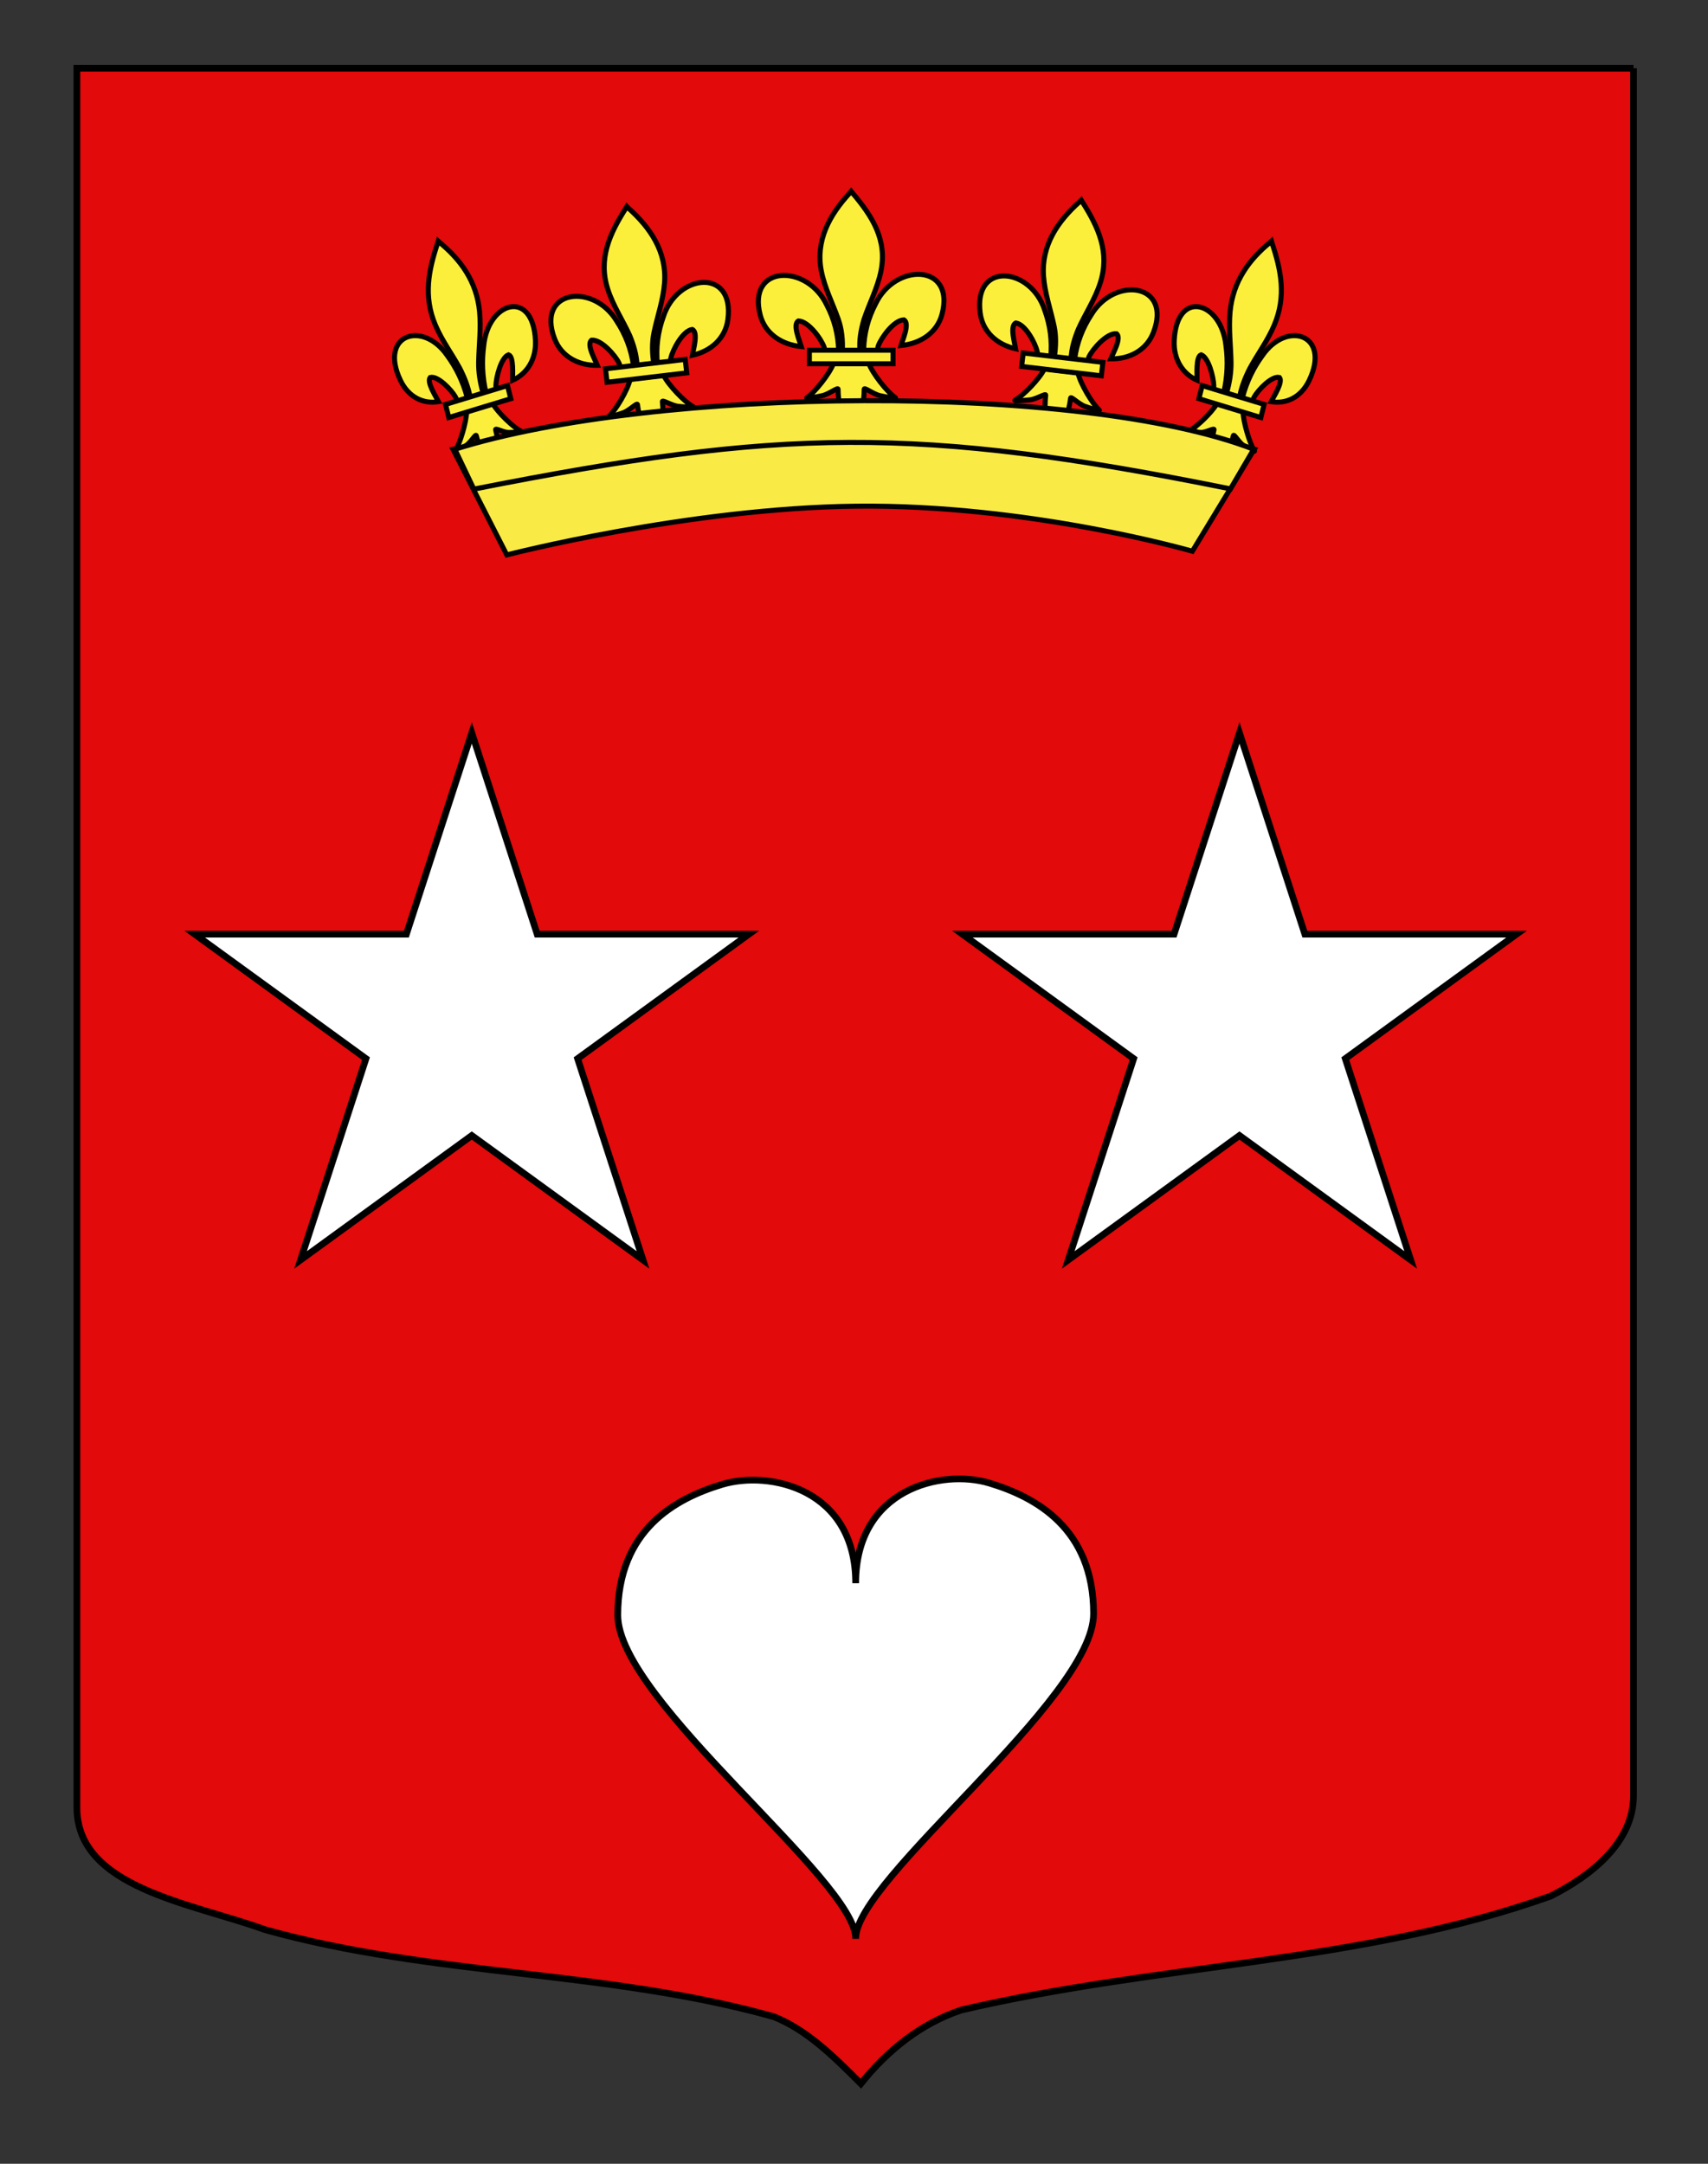
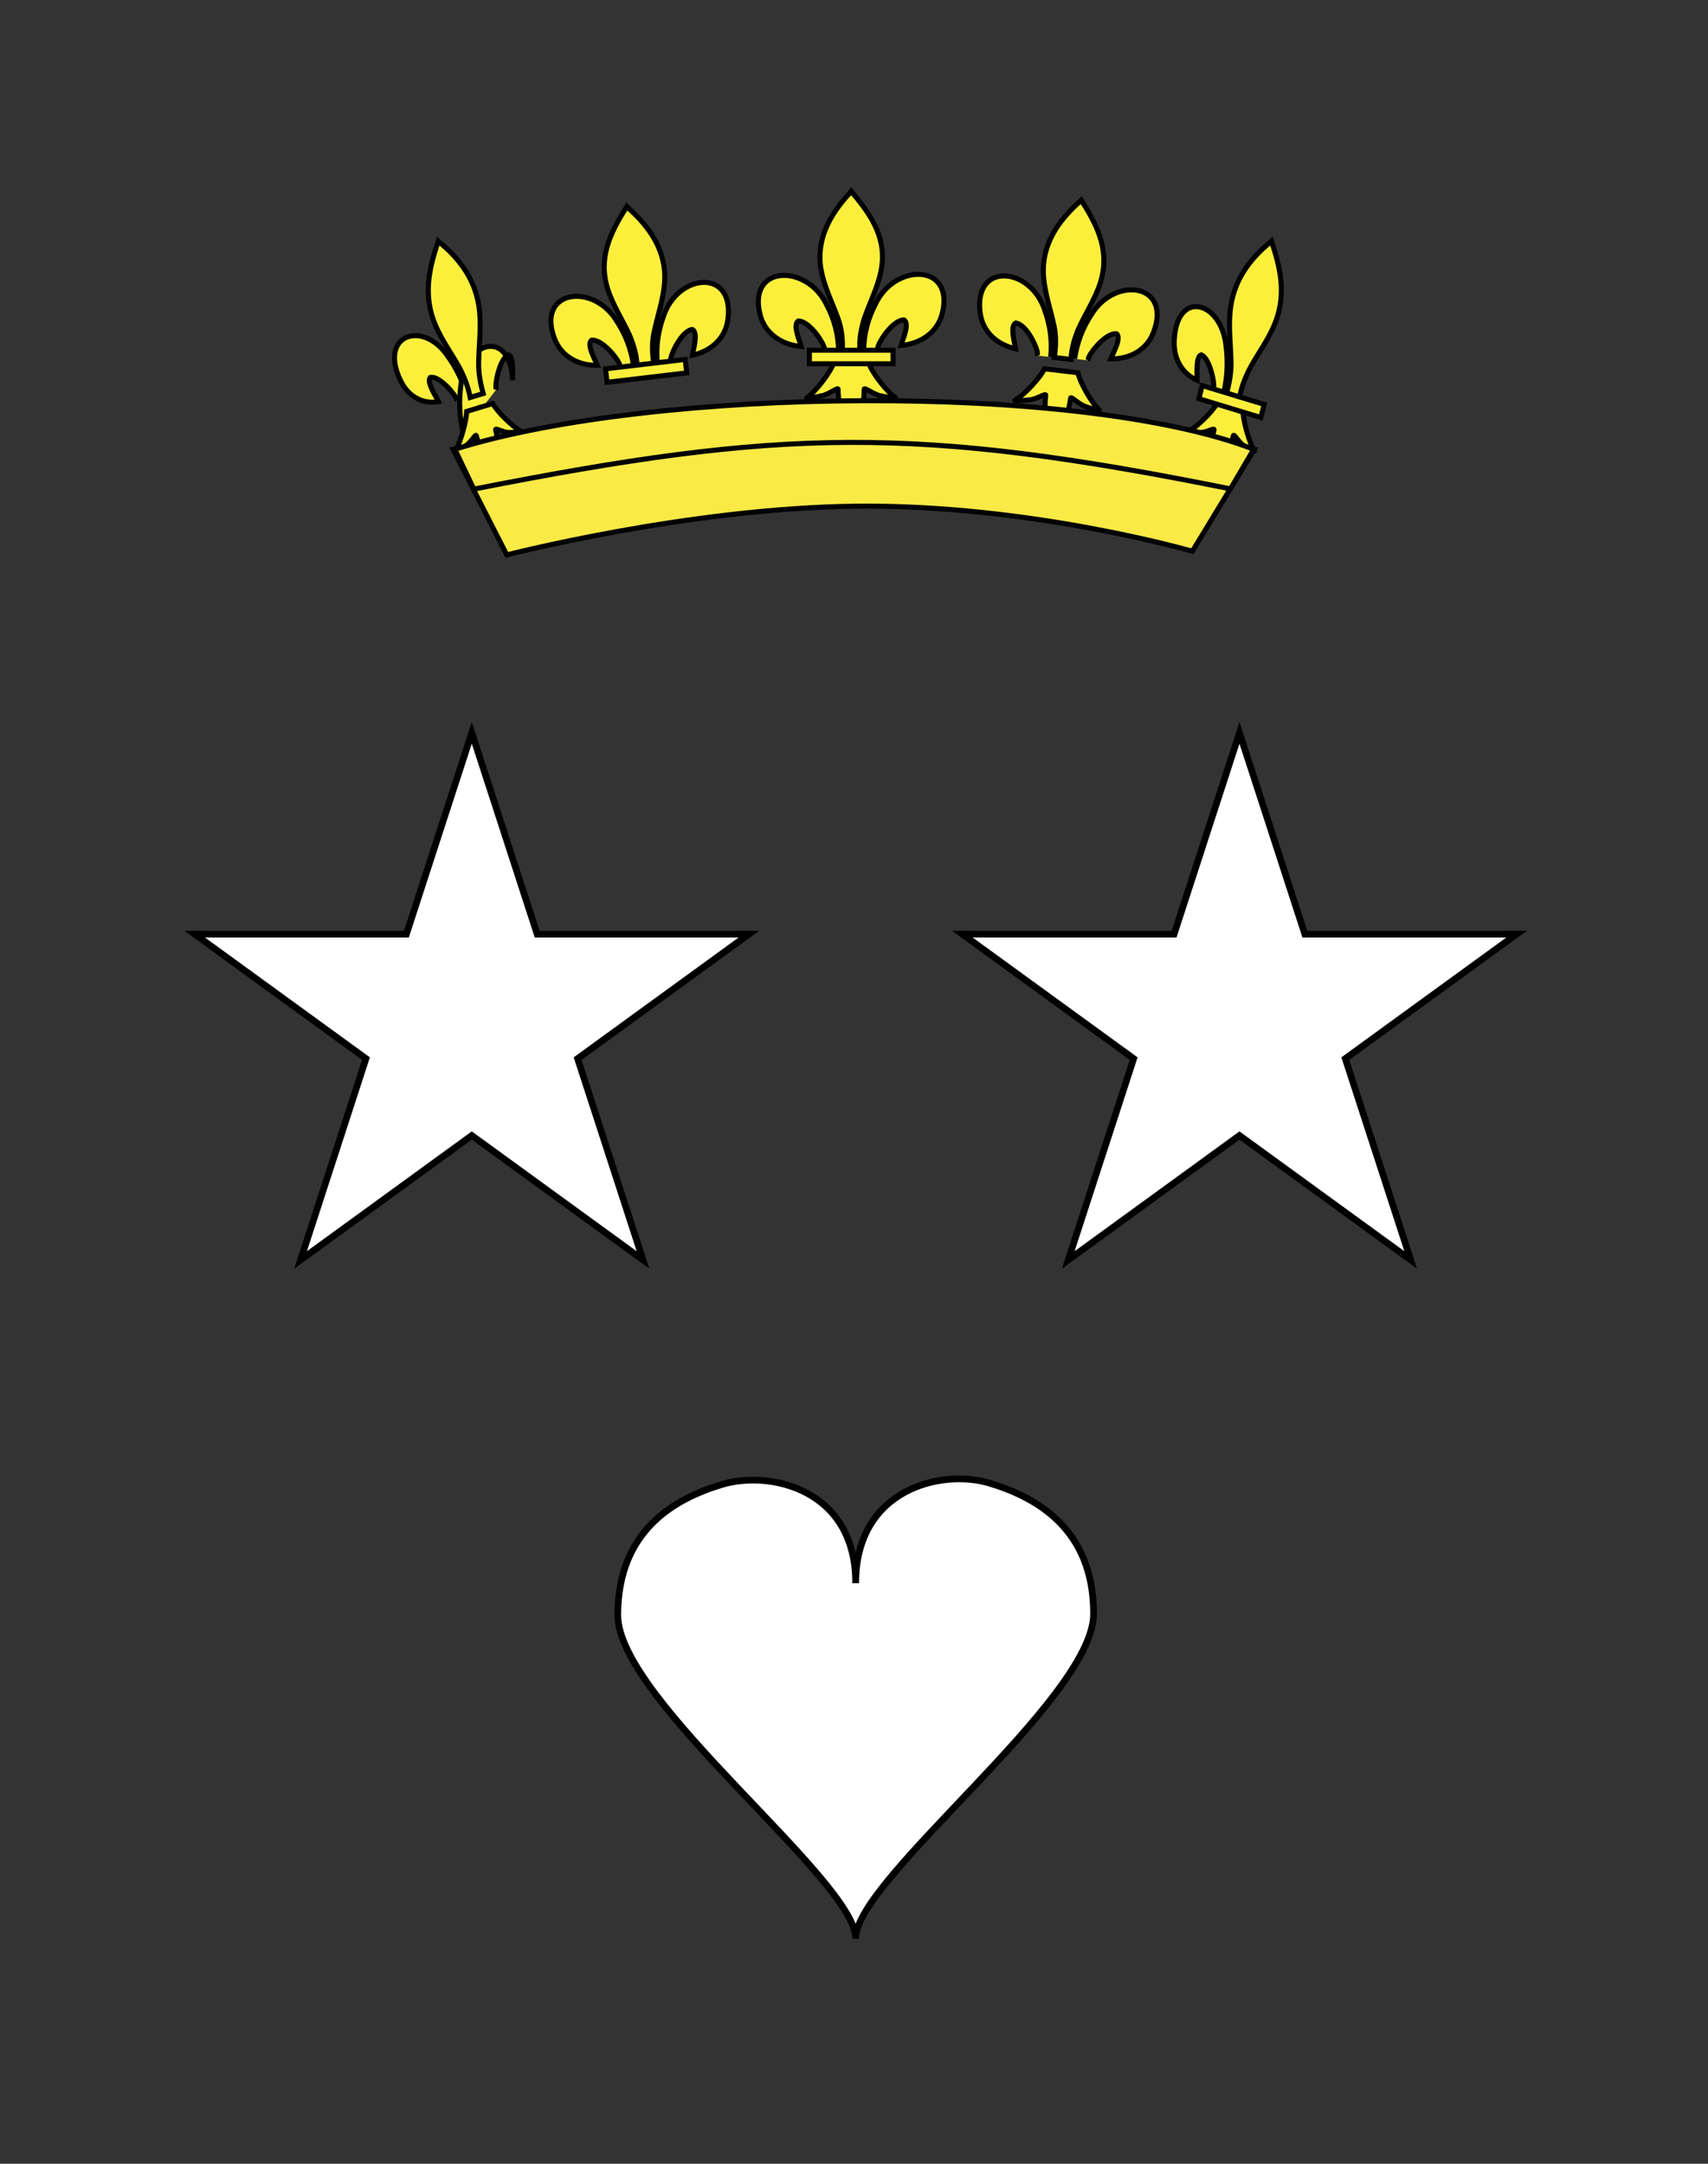
<svg xmlns="http://www.w3.org/2000/svg" version="1.1" id="Autre_blason" x="0px" y="0px" width="255.119px" height="323.149px" viewBox="0 0 255.119 323.149" enable-background="new 0 0 255.119 323.149" xml:space="preserve">
  <rect x="0" y="0" width="255.119" height="323.149" fill="#333333" stroke="none" />
-   <path fill="#E20A0A" stroke="#000000" stroke-miterlimit="10" d="M243.991,10.188c-78,0-154.505,0-232.505,0  c0,135.583,0,149.083,0,259.75c0,12.043,17.098,14.25,28.1,18.25c25,7,51,6,76,13c5,2,9,6,12.999,10c4-5,9-9,15-11c30-7,60-7,88-17  c6-3,12.406-8,12.406-15C243.991,244.646,243.991,146.563,243.991,10.188" />
  <polygon fill="#FFFFFF" stroke="#000000" stroke-miterlimit="10" points="70.469,109.451 80.238,139.518 111.853,139.518   86.276,158.102 96.045,188.169 70.469,169.585 44.893,188.169 54.663,158.102 29.085,139.518 60.7,139.518 " />
  <polygon fill="#FFFFFF" stroke="#000000" stroke-miterlimit="10" points="185.136,109.451 194.905,139.518 226.52,139.518   200.943,158.102 210.712,188.169 185.136,169.585 159.56,188.169 169.33,158.102 143.752,139.518 175.367,139.518 " />
  <path id="path3745" fill="#FFFFFF" stroke="#000000" d="M127.811,236.45c0-14.13,12.861-17.093,19.95-14.964  c6.884,2.067,15.584,6.73,15.584,19.515s-35.662,39.697-35.534,48.545c0.129-8.646-35.533-35.559-35.533-48.343  s8.7-17.447,15.585-19.515C114.952,219.56,127.811,222.32,127.811,236.45z" />
  <g id="Couronne_1_">
    <g>
      <path id="path1876_9_" fill="#FCEF3C" stroke="#000000" stroke-width="0.75" d="M92.654,54.792    c-0.092-0.168-0.097-0.373-0.18-0.542c-0.574-1.184-2.66-3.562-4.102-3.45c-0.84,0.609,0.575,3.057,0.862,3.762    c-2.834,0.051-5.383-1.299-6.403-3.984c-2.764-7.283,5.767-8.436,9.285-2.627c1.317,2.008,2.156,4.188,2.494,6.601" />
      <path id="path1902_9_" fill="#FCEF3C" stroke="#000000" stroke-width="0.75" d="M100.148,54.075    c0.049-0.184,0.008-0.387,0.049-0.57c0.283-1.283,1.764-4.082,3.191-4.307c0.959,0.399,0.148,3.107,0.031,3.859    c2.77-0.606,4.938-2.511,5.306-5.359c1.003-7.726-7.562-6.869-9.639-0.404c-0.818,2.256-1.129,4.572-0.897,6.998" />
      <path id="path3734_9_" fill="#FCEF3C" stroke="#000000" stroke-width="0.75" d="M93.626,30.848l-0.146,0.253    c-2.435,3.82-4.146,7.567-2.696,12.097c0.774,2.425,2.208,4.566,3.257,6.879c0.609,1.465,1.053,2.972,1.117,4.57l2.502-0.293    c-0.244-1.568-0.299-3.148,0.027-4.705c0.525-2.482,1.396-4.912,1.576-7.446c0.324-4.592-2.103-8.191-5.44-11.156L93.626,30.848z" />
-       <path id="path6395_9_" fill="#FCEF3C" stroke="#000000" stroke-width="0.75" d="M94.126,56.63    c-0.344,1.589-2.148,4.638-3.188,5.569c-0.27,0.24,1.391-0.286,2.129-0.547c0.973-0.347,2.139-1.607,2.154-1.213    c0.232,1.93,1.021,4.566,2.461,5.944l0.137,0.118l0.105-0.146c1.095-1.519,1.227-4.562,1.016-6.354    c-0.078-0.387,1.35,0.57,2.373,0.682c0.779,0.084,2.518,0.211,2.197,0.039c-1.226-0.666-3.686-3.213-4.389-4.679L94.126,56.63z" />
      <rect id="rect4623_9_" x="90.516" y="54.417" transform="matrix(0.993 -0.117 0.117 0.993 -5.808 11.637)" fill="#FCEF3C" stroke="#000000" stroke-width="0.75" width="11.987" height="2.023" />
    </g>
    <g>
      <path id="path1876_8_" fill="#FCEF3C" stroke="#000000" stroke-width="0.75" d="M68.257,59.805    c-0.096-0.156-0.131-0.358-0.222-0.516c-0.633-1.104-2.646-3.203-3.776-2.919c-0.576,0.704,0.914,2.953,1.248,3.617    c-2.246,0.39-4.475-0.638-5.688-3.171c-3.285-6.869,3.324-9.035,6.99-3.714c1.348,1.828,2.34,3.882,2.969,6.228" />
-       <path id="path1902_8_" fill="#FCEF3C" stroke="#000000" stroke-width="0.75" d="M74.11,58.195    c0.013-0.188-0.052-0.384-0.044-0.569c0.031-1.302,0.791-4.248,1.893-4.644c0.822,0.28,0.582,3.057,0.602,3.812    c2.11-0.93,3.55-3.074,3.417-5.934c-0.356-7.76-7.038-5.885-7.724,0.758c-0.312,2.329-0.215,4.656,0.332,7.027" />
+       <path id="path1902_8_" fill="#FCEF3C" stroke="#000000" stroke-width="0.75" d="M74.11,58.195    c0.013-0.188-0.052-0.384-0.044-0.569c0.031-1.302,0.791-4.248,1.893-4.644c0.822,0.28,0.582,3.057,0.602,3.812    c-0.356-7.76-7.038-5.885-7.724,0.758c-0.312,2.329-0.215,4.656,0.332,7.027" />
      <path id="path3734_8_" fill="#FCEF3C" stroke="#000000" stroke-width="0.75" d="M65.456,36.014l-0.079,0.266    c-1.365,4.07-2.166,7.98-0.336,12.285c0.979,2.305,2.438,4.251,3.617,6.409c0.703,1.374,1.28,2.812,1.57,4.386l1.946-0.59    c-0.429-1.521-0.709-3.077-0.682-4.657c0.046-2.517,0.376-5.022,0.142-7.551c-0.43-4.579-2.896-7.846-5.992-10.376L65.456,36.014z    " />
      <path id="path6395_8_" fill="#FCEF3C" stroke="#000000" stroke-width="0.75" d="M69.705,61.446    c-0.037,1.611-1.016,4.842-1.702,5.891c-0.178,0.268,1.063-0.451,1.612-0.797c0.721-0.461,1.46-1.847,1.53-1.46    c0.474,1.881,1.494,4.393,2.844,5.581l0.128,0.102l0.062-0.158c0.644-1.633,0.294-4.658-0.144-6.402    c-0.117-0.374,1.16,0.4,1.99,0.389c0.632-0.012,2.033-0.096,1.754-0.227c-1.076-0.51-3.412-2.734-4.189-4.098L69.705,61.446z" />
-       <polygon id="rect4623_8_" fill="#FCEF3C" stroke="#000000" stroke-width="0.75" points="76.292,59.544 67.035,62.357     66.547,60.398 75.803,57.584   " />
    </g>
    <g>
-       <path id="path1876_7_" fill="#FCEF3C" stroke="#000000" stroke-width="0.75" d="M185.588,59.331    c0.63-2.346,1.623-4.399,2.971-6.228c3.664-5.321,10.274-3.155,6.989,3.714c-1.214,2.533-3.442,3.561-5.687,3.171    c0.333-0.664,1.824-2.913,1.247-3.617c-1.13-0.284-3.144,1.815-3.776,2.919c-0.091,0.157-0.127,0.359-0.223,0.516" />
      <path id="path1902_7_" fill="#FCEF3C" stroke="#000000" stroke-width="0.75" d="M182.784,58.645    c0.546-2.371,0.645-4.698,0.33-7.027c-0.686-6.643-7.366-8.518-7.723-0.758c-0.133,2.859,1.307,5.004,3.417,5.934    c0.019-0.755-0.22-3.531,0.602-3.812c1.103,0.396,1.861,3.342,1.894,4.644c0.006,0.186-0.057,0.382-0.046,0.569" />
      <path id="path3734_7_" fill="#FCEF3C" stroke="#000000" stroke-width="0.75" d="M189.726,36.186    c-3.097,2.53-5.563,5.797-5.991,10.376c-0.236,2.528,0.094,5.034,0.141,7.551c0.027,1.58-0.254,3.136-0.682,4.657l1.945,0.59    c0.291-1.573,0.868-3.012,1.571-4.386c1.179-2.158,2.64-4.104,3.616-6.409c1.83-4.305,1.029-8.215-0.335-12.285l-0.079-0.266    L189.726,36.186z" />
      <path id="path6395_7_" fill="#FCEF3C" stroke="#000000" stroke-width="0.75" d="M181.779,60.266    c-0.778,1.363-3.114,3.588-4.189,4.098c-0.278,0.131,1.122,0.215,1.754,0.227c0.83,0.012,2.106-0.763,1.989-0.389    c-0.436,1.744-0.785,4.77-0.143,6.402l0.061,0.158l0.129-0.102c1.35-1.188,2.37-3.7,2.844-5.581c0.07-0.387,0.81,0.999,1.531,1.46    c0.549,0.346,1.789,1.064,1.611,0.797c-0.688-1.049-1.666-4.279-1.702-5.891L181.779,60.266z" />
      <polygon id="rect4623_7_" fill="#FCEF3C" stroke="#000000" stroke-width="0.75" points="179.564,57.584 188.821,60.398     188.333,62.357 179.077,59.544   " />
    </g>
    <g>
      <path id="path1876_6_" fill="#FCEF3C" stroke="#000000" stroke-width="0.75" d="M129.003,52.221    c0.057-2.436,0.659-4.697,1.78-6.844c2.938-6.18,11.908-6.031,9.932,1.525c-0.729,2.785-3.205,4.422-6.146,4.703    c0.213-0.734,1.381-3.328,0.438-3.835c-1.507,0.056-3.378,2.661-3.829,3.903c-0.064,0.178-0.046,0.383-0.119,0.559" />
      <path id="path1902_6_" fill="#FCEF3C" stroke="#000000" stroke-width="0.75" d="M125.266,52.383    c-0.057-2.436-0.658-4.701-1.78-6.846c-2.936-6.179-11.908-6.031-9.931,1.525c0.729,2.786,3.204,4.424,6.146,4.703    c-0.212-0.732-1.38-3.328-0.438-3.836c1.508,0.059,3.379,2.663,3.829,3.904c0.064,0.178,0.046,0.384,0.118,0.561" />
      <path id="path3734_6_" fill="#FCEF3C" stroke="#000000" stroke-width="0.75" d="M126.96,28.788    c-3.094,3.334-5.172,7.191-4.275,11.715c0.494,2.496,1.691,4.807,2.536,7.211c0.528,1.508,0.664,3.084,0.601,4.67h2.626    c-0.126-1.598,0.149-3.145,0.6-4.67c0.806-2.42,2.03-4.714,2.537-7.211c0.95-4.67-1.276-8.191-4.264-11.701l-0.182-0.232    L126.96,28.788z" />
      <path id="path6395_6_" fill="#FCEF3C" stroke="#000000" stroke-width="0.75" d="M124.512,54.232    c-0.548,1.538-2.786,4.354-3.976,5.158c-0.308,0.208,1.475-0.121,2.271-0.296c1.047-0.229,2.406-1.344,2.375-0.951    c-0.004,1.803,0.503,4.811,1.824,6.191l0.125,0.133l0.129-0.133c1.321-1.539,1.818-4.247,1.824-6.191    c-0.031-0.393,1.329,0.723,2.378,0.951c0.797,0.175,2.579,0.504,2.271,0.296c-1.188-0.804-3.427-3.62-3.975-5.158H124.512z" />
      <rect id="rect4623_6_" x="120.896" y="52.305" fill="#FCEF3C" stroke="#000000" stroke-width="0.75" width="12.497" height="2.023" />
    </g>
    <g>
      <path id="path1876_5_" fill="#FCEF3C" stroke="#000000" stroke-width="0.75" d="M160.52,53.585    c0.338-2.413,1.177-4.593,2.495-6.599c3.518-5.809,12.048-4.658,9.284,2.627c-1.02,2.684-3.569,4.033-6.403,3.983    c0.287-0.706,1.702-3.151,0.862-3.761c-1.441-0.113-3.527,2.266-4.102,3.449c-0.082,0.168-0.088,0.373-0.179,0.541" />
      <path id="path1902_5_" fill="#FCEF3C" stroke="#000000" stroke-width="0.75" d="M156.942,53.327    c0.232-2.425-0.078-4.74-0.896-6.997c-2.078-6.466-10.643-7.321-9.64,0.405c0.368,2.848,2.536,4.752,5.306,5.357    c-0.117-0.752-0.928-3.459,0.031-3.858c1.428,0.224,2.908,3.023,3.191,4.306c0.041,0.184,0,0.387,0.049,0.57" />
      <path id="path3734_5_" fill="#FCEF3C" stroke="#000000" stroke-width="0.75" d="M161.308,30.083    c-3.337,2.966-5.765,6.563-5.44,11.156c0.18,2.534,1.051,4.963,1.576,7.445c0.326,1.557,0.271,3.138,0.027,4.705l2.502,0.293    c0.064-1.598,0.508-3.105,1.117-4.57c1.05-2.312,2.483-4.453,3.257-6.877c1.449-4.531-0.261-8.277-2.696-12.098l-0.146-0.252    L161.308,30.083z" />
      <path id="path6395_5_" fill="#FCEF3C" stroke="#000000" stroke-width="0.75" d="M156.008,55.08    c-0.702,1.466-3.162,4.014-4.389,4.679c-0.32,0.172,1.418,0.045,2.197-0.039c1.024-0.111,2.451-1.068,2.374-0.682    c-0.212,1.792-0.079,4.835,1.015,6.354l0.105,0.146l0.137-0.117c1.439-1.379,2.229-4.015,2.462-5.945    c0.015-0.394,1.181,0.866,2.153,1.213c0.738,0.262,2.398,0.787,2.129,0.547c-1.039-0.932-2.843-3.98-3.187-5.569L156.008,55.08z" />
-       <rect id="rect4623_5_" x="152.629" y="53.453" transform="matrix(-0.993 -0.117 0.117 -0.993 309.806 127.063)" fill="#FCEF3C" stroke="#000000" stroke-width="0.75" width="11.986" height="2.023" />
    </g>
    <path id="path5543_1_" fill="#F9EA45" stroke="#010202" stroke-width="0.75" d="M67.662,67.099l8.041,15.776   c0,0,27.094-6.993,52.132-7.279c25.975-0.297,50.266,6.728,50.266,6.728l9.25-15.225C151.784,58.364,109.595,58.599,67.662,67.099z   " />
    <path id="path5545_1_" fill="#F9EA45" stroke="#010202" stroke-width="0.75" d="M187.256,67.099   c-25.811-9.999-89.561-9.351-119.311,0l2.833,5.95c45.971-9.066,65.897-9.527,113.016-0.035L187.256,67.099z M185.276,71.661   L185.276,71.661z" />
  </g>
</svg>